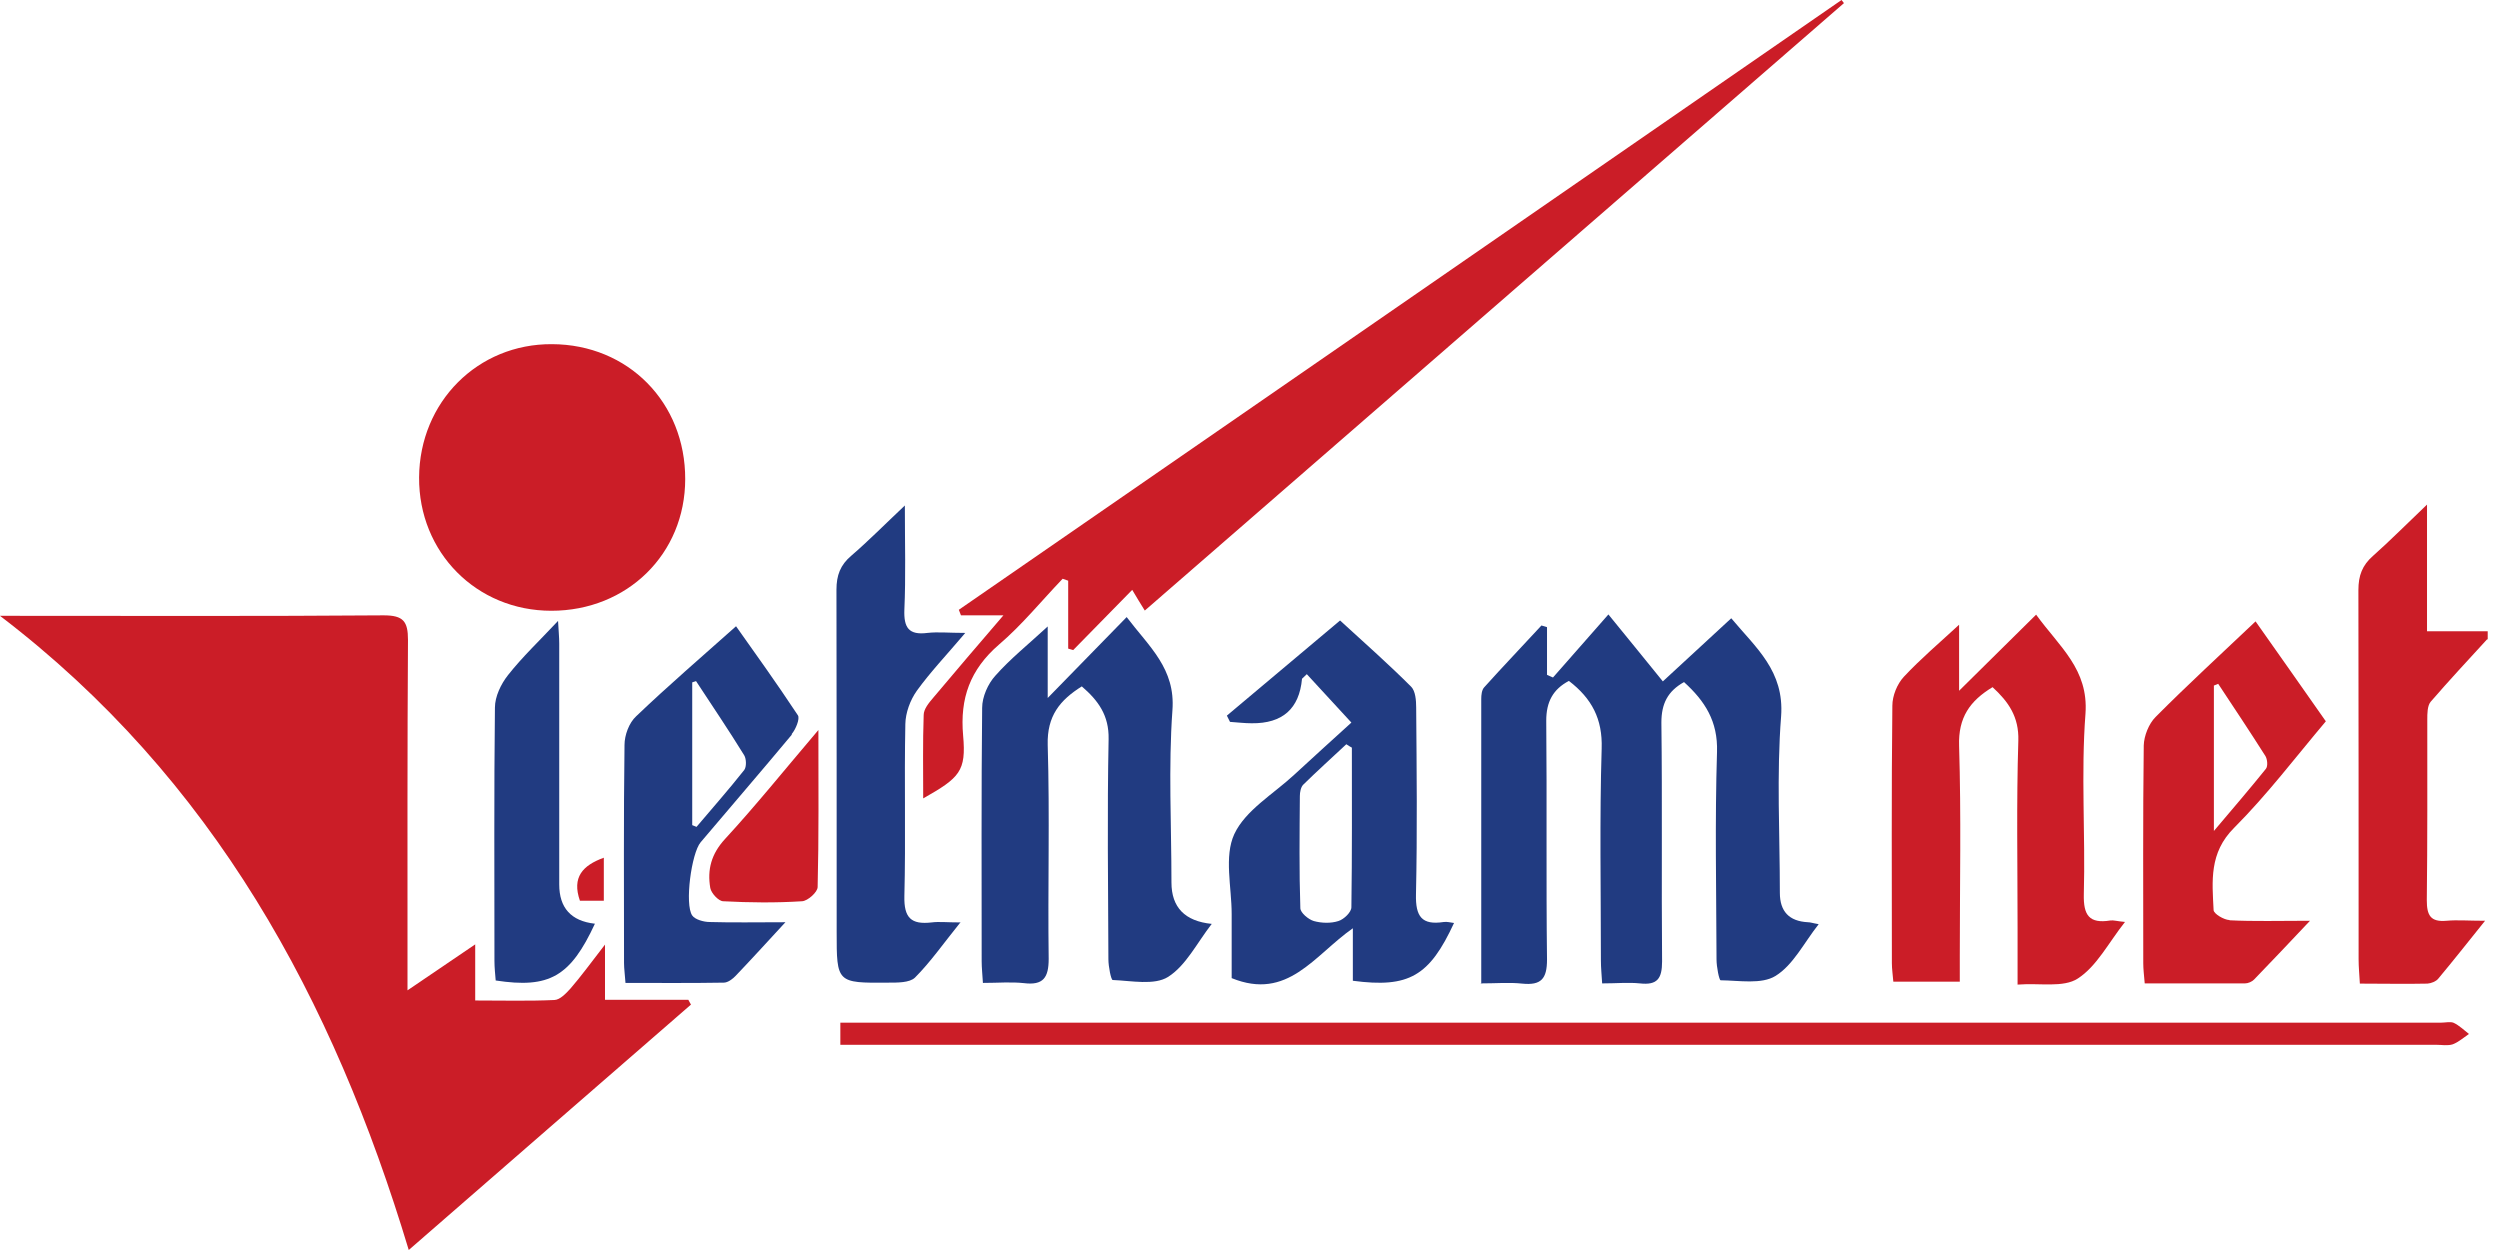
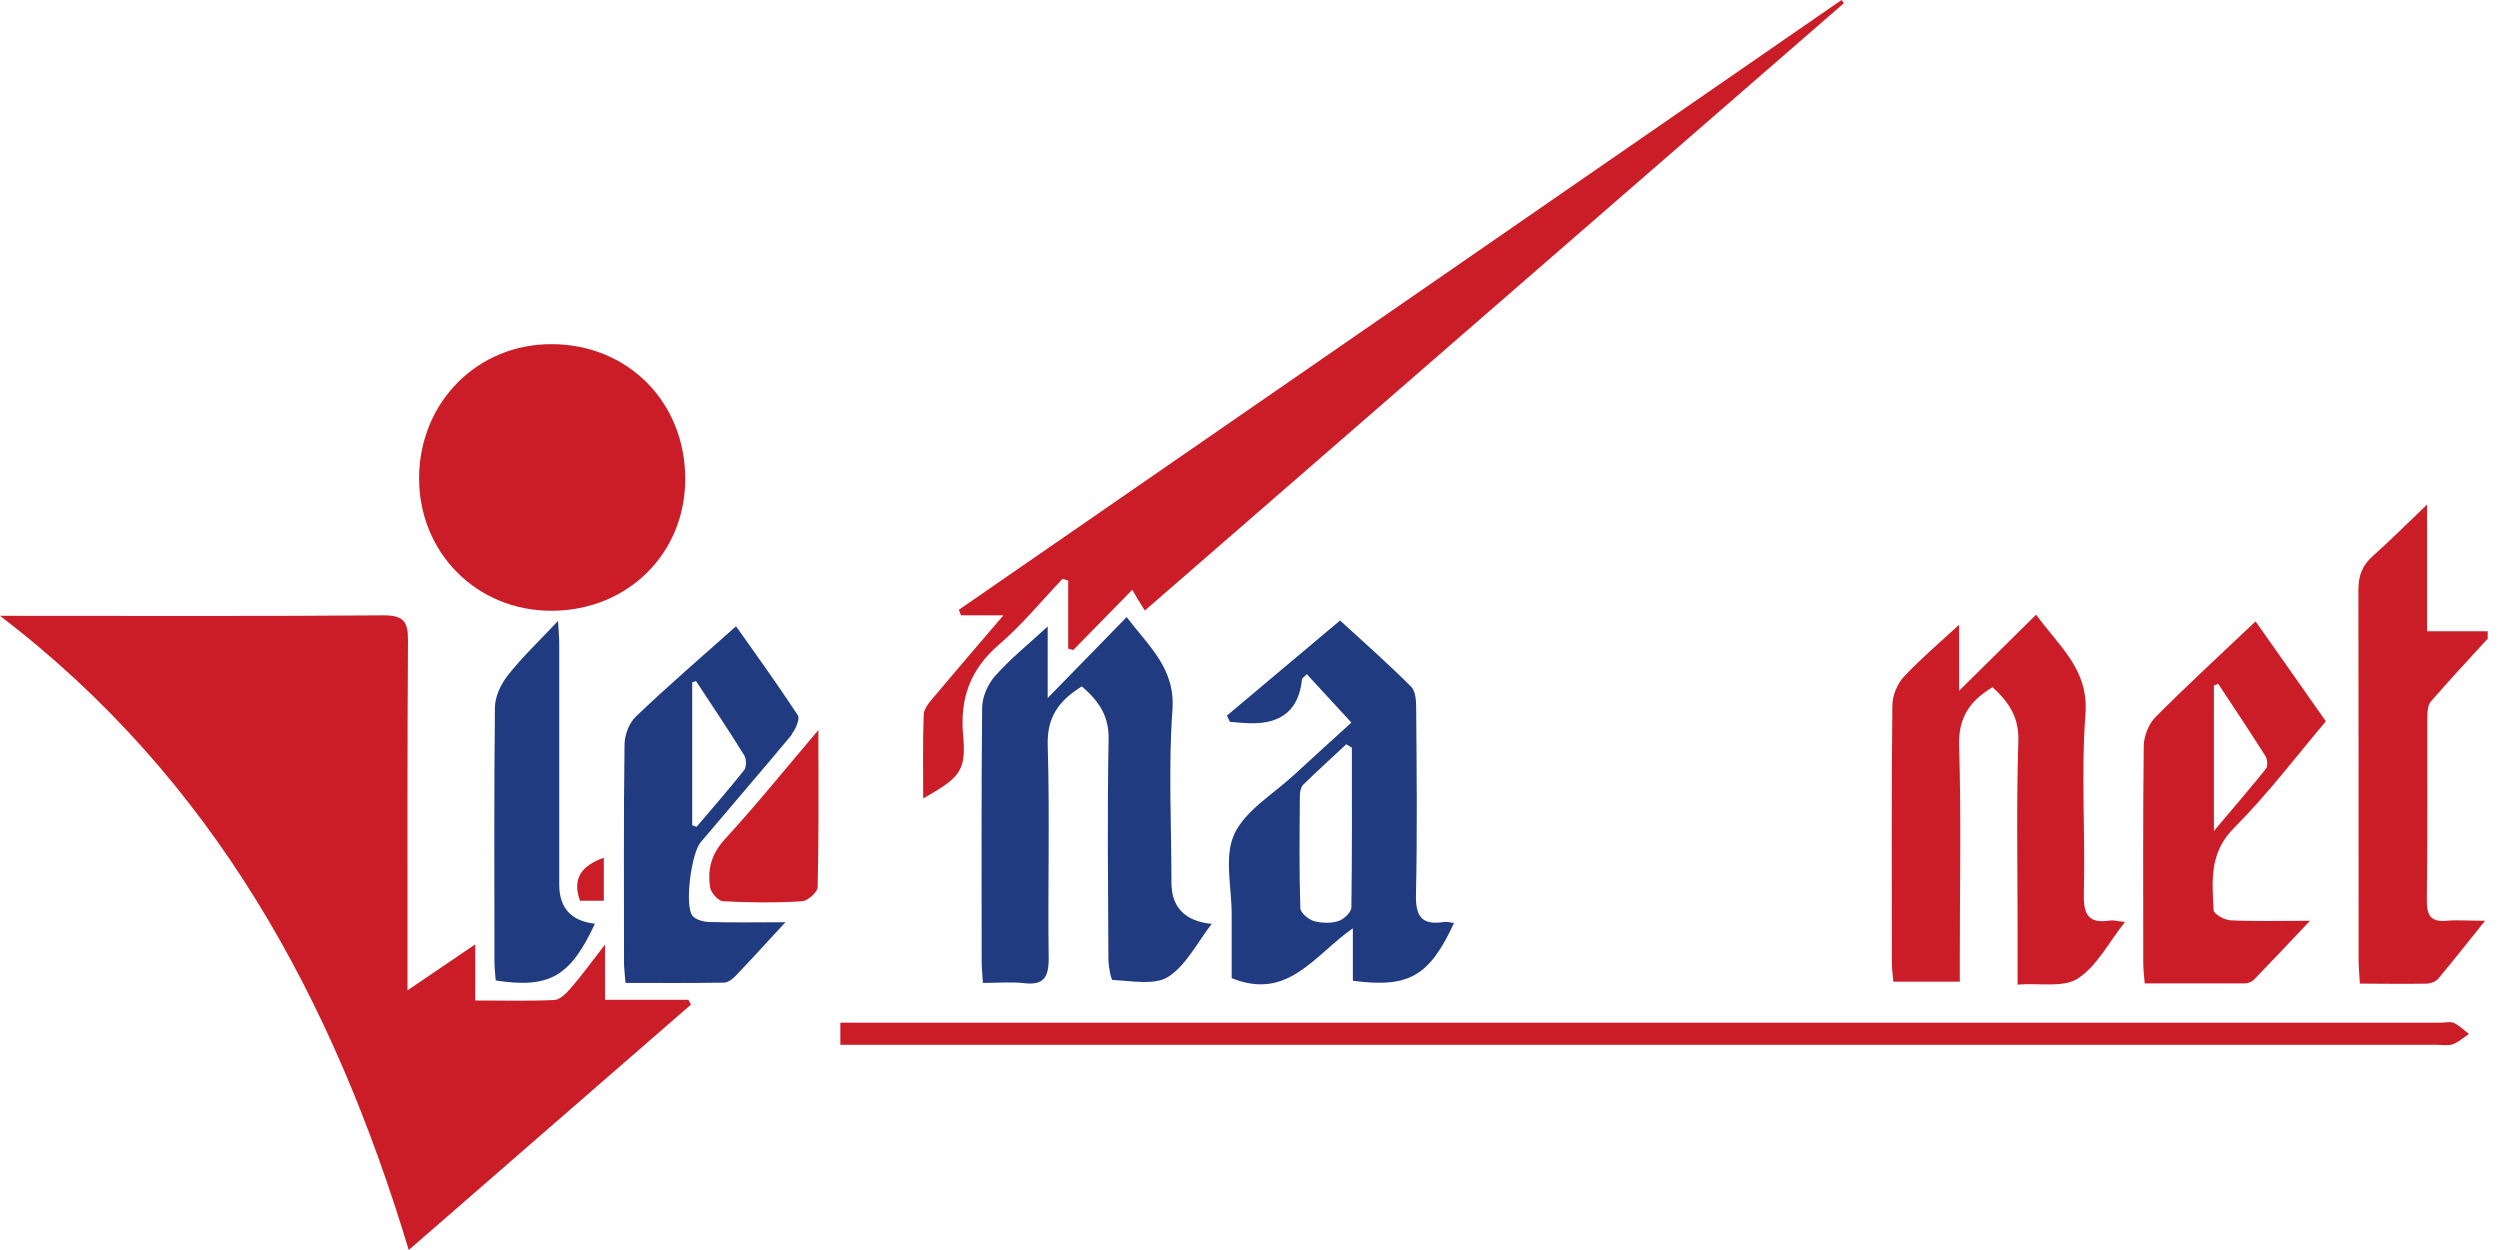
<svg xmlns="http://www.w3.org/2000/svg" width="36" height="18" viewBox="0 0 36 18" fill="none">
  <path d="M35.816 9.204C35.542 9.503 35.265 9.801 35.001 10.106C34.953 10.165 34.953 10.276 34.953 10.363C34.953 11.23 34.956 12.097 34.946 12.964C34.946 13.179 34.998 13.28 35.23 13.259C35.386 13.245 35.546 13.259 35.785 13.259C35.529 13.578 35.324 13.838 35.109 14.095C35.078 14.133 35.008 14.16 34.956 14.164C34.641 14.171 34.322 14.164 33.982 14.164C33.975 14.032 33.964 13.925 33.964 13.817C33.964 12.045 33.964 10.269 33.961 8.497C33.961 8.289 34.016 8.14 34.172 8.004C34.422 7.782 34.658 7.543 34.949 7.266V9.09H35.823V9.211L35.816 9.204Z" fill="#CB1D27" />
  <path d="M0 8.868C0.087 8.868 0.17 8.868 0.257 8.868C2.012 8.868 3.77 8.875 5.525 8.861C5.809 8.861 5.875 8.948 5.875 9.215C5.865 10.758 5.868 12.305 5.868 13.849C5.868 13.963 5.868 14.078 5.868 14.261C6.218 14.022 6.503 13.831 6.843 13.599V14.407C7.252 14.407 7.62 14.417 7.984 14.4C8.064 14.397 8.15 14.306 8.213 14.237C8.369 14.057 8.508 13.866 8.712 13.602V14.397H9.912C9.926 14.421 9.936 14.445 9.95 14.466C8.591 15.645 7.235 16.828 5.886 18C4.797 14.386 3.073 11.213 0 8.868Z" fill="#CB1D27" />
-   <path d="M21.33 14.154C21.33 12.756 21.33 11.411 21.33 10.065C21.33 10.009 21.337 9.937 21.371 9.899C21.642 9.597 21.923 9.305 22.197 9.007L22.277 9.031V9.718C22.304 9.732 22.335 9.742 22.363 9.756C22.62 9.462 22.88 9.17 23.161 8.848C23.456 9.208 23.685 9.493 23.945 9.812C24.274 9.51 24.593 9.215 24.93 8.903C25.287 9.33 25.696 9.663 25.648 10.315C25.582 11.158 25.63 12.007 25.63 12.857C25.63 13.125 25.764 13.266 26.033 13.28C26.071 13.28 26.105 13.294 26.189 13.308C25.974 13.582 25.821 13.897 25.568 14.053C25.367 14.178 25.044 14.119 24.777 14.116C24.756 14.116 24.718 13.922 24.718 13.818C24.715 12.822 24.694 11.823 24.725 10.828C24.739 10.387 24.552 10.096 24.25 9.822C24.014 9.954 23.924 10.134 23.924 10.405C23.938 11.553 23.924 12.697 23.934 13.845C23.934 14.092 23.865 14.189 23.615 14.161C23.449 14.144 23.279 14.161 23.071 14.161C23.064 14.043 23.053 13.935 23.053 13.832C23.053 12.815 23.033 11.796 23.064 10.779C23.078 10.353 22.922 10.058 22.592 9.805C22.363 9.926 22.266 10.107 22.266 10.377C22.277 11.525 22.263 12.67 22.277 13.818C22.277 14.095 22.193 14.192 21.919 14.164C21.735 14.144 21.545 14.161 21.319 14.161L21.33 14.154Z" fill="#213B81" />
  <path d="M26.553 0.045C23.209 2.951 19.863 5.854 16.485 8.792C16.422 8.691 16.367 8.601 16.304 8.494C15.992 8.813 15.722 9.087 15.454 9.361C15.43 9.354 15.406 9.347 15.382 9.34V8.362C15.354 8.351 15.33 8.345 15.302 8.334C14.997 8.653 14.716 9 14.383 9.284C13.97 9.642 13.821 10.054 13.869 10.592C13.915 11.105 13.821 11.199 13.294 11.497C13.294 11.088 13.287 10.693 13.301 10.297C13.301 10.21 13.377 10.12 13.439 10.047C13.758 9.666 14.081 9.291 14.449 8.861H13.838C13.828 8.834 13.817 8.806 13.807 8.781C18.042 5.858 22.28 2.927 26.518 0C26.528 0.014 26.542 0.031 26.553 0.045Z" fill="#CB1D27" />
  <path d="M9.867 6.898C9.867 7.977 9.031 8.795 7.939 8.795C6.86 8.795 6.028 7.953 6.035 6.874C6.042 5.788 6.881 4.949 7.949 4.956C9.045 4.96 9.871 5.795 9.867 6.902V6.898Z" fill="#CB1D27" />
  <path d="M29.053 14.178V13.356C29.053 12.457 29.036 11.563 29.064 10.665C29.074 10.321 28.922 10.106 28.693 9.895C28.367 10.092 28.197 10.332 28.211 10.741C28.242 11.746 28.221 12.752 28.221 13.762C28.221 13.88 28.221 13.997 28.221 14.136H27.264C27.257 14.043 27.243 13.956 27.243 13.869C27.243 12.634 27.236 11.396 27.25 10.162C27.25 10.019 27.319 9.849 27.416 9.745C27.659 9.485 27.933 9.253 28.211 8.996V9.947C28.589 9.572 28.939 9.229 29.32 8.851C29.66 9.319 30.076 9.638 30.031 10.276C29.965 11.14 30.031 12.01 30.007 12.877C30 13.179 30.083 13.304 30.389 13.255C30.434 13.248 30.486 13.266 30.6 13.276C30.361 13.578 30.194 13.914 29.92 14.091C29.712 14.226 29.372 14.153 29.057 14.178H29.053Z" fill="#CB1D27" />
  <path d="M15.583 9.881C15.26 10.082 15.076 10.311 15.087 10.727C15.118 11.754 15.087 12.78 15.101 13.807C15.101 14.078 15.024 14.192 14.743 14.157C14.56 14.137 14.369 14.154 14.154 14.154C14.147 14.033 14.136 13.935 14.136 13.842C14.136 12.624 14.13 11.411 14.143 10.193C14.143 10.034 14.227 9.846 14.334 9.729C14.549 9.486 14.809 9.278 15.087 9.021V10.051C15.506 9.621 15.853 9.267 16.224 8.886C16.55 9.316 16.928 9.628 16.883 10.228C16.824 11.05 16.869 11.882 16.869 12.708C16.869 13.066 17.062 13.265 17.449 13.304C17.234 13.582 17.078 13.904 16.821 14.067C16.623 14.192 16.294 14.123 16.023 14.112C15.999 14.112 15.961 13.918 15.961 13.814C15.957 12.756 15.943 11.702 15.964 10.644C15.971 10.301 15.815 10.089 15.579 9.885L15.583 9.881Z" fill="#213B81" />
  <path d="M12.101 15.041V14.726H12.475C20.036 14.726 27.596 14.726 35.157 14.726C35.216 14.726 35.286 14.708 35.334 14.729C35.414 14.767 35.48 14.833 35.553 14.889C35.476 14.941 35.404 15.006 35.32 15.038C35.247 15.062 35.161 15.045 35.081 15.045C27.562 15.045 20.039 15.045 12.52 15.045H12.101V15.041Z" fill="#CB1D27" />
-   <path d="M13.835 13.276C13.581 13.591 13.398 13.855 13.176 14.077C13.099 14.153 12.919 14.15 12.787 14.15C12.048 14.157 12.048 14.15 12.048 13.421C12.048 11.778 12.048 10.134 12.045 8.493C12.045 8.285 12.1 8.136 12.26 8.001C12.506 7.789 12.735 7.557 13.03 7.279C13.03 7.831 13.044 8.306 13.023 8.778C13.013 9.038 13.085 9.149 13.356 9.114C13.508 9.097 13.665 9.114 13.9 9.114C13.63 9.433 13.398 9.676 13.203 9.946C13.106 10.082 13.04 10.265 13.037 10.425C13.02 11.25 13.044 12.079 13.023 12.905C13.016 13.217 13.12 13.317 13.415 13.283C13.522 13.269 13.633 13.283 13.835 13.283V13.276Z" fill="#213B81" />
  <path d="M8.567 13.301C8.213 14.064 7.911 14.237 7.138 14.119C7.131 14.029 7.12 13.932 7.12 13.838C7.12 12.621 7.113 11.407 7.127 10.19C7.127 10.03 7.214 9.85 7.315 9.722C7.523 9.458 7.769 9.226 8.036 8.941C8.043 9.08 8.053 9.174 8.053 9.267C8.053 10.422 8.053 11.581 8.053 12.736C8.053 13.073 8.223 13.262 8.563 13.301H8.567Z" fill="#213B81" />
  <path d="M11.785 10.515C11.785 11.327 11.792 12.052 11.774 12.773C11.774 12.846 11.632 12.974 11.549 12.978C11.171 13.002 10.793 12.998 10.415 12.978C10.349 12.978 10.242 12.863 10.228 12.787C10.183 12.523 10.242 12.298 10.439 12.083C10.883 11.601 11.296 11.087 11.785 10.512V10.515Z" fill="#CB1D27" />
  <path d="M8.695 12.971H8.351C8.233 12.632 8.39 12.462 8.695 12.351V12.971Z" fill="#CB1D27" />
  <path d="M20.788 13.277C20.473 13.325 20.383 13.197 20.39 12.881C20.41 11.983 20.4 11.088 20.393 10.19C20.393 10.086 20.383 9.951 20.32 9.888C20.005 9.573 19.668 9.274 19.297 8.935C18.777 9.372 18.222 9.84 17.667 10.305L17.712 10.395C17.816 10.402 17.92 10.415 18.024 10.415C18.468 10.42 18.71 10.206 18.749 9.774C18.749 9.774 18.773 9.75 18.818 9.708C19.026 9.933 19.235 10.159 19.46 10.405C19.162 10.676 18.898 10.915 18.635 11.158C18.336 11.435 17.934 11.668 17.774 12.011C17.625 12.333 17.736 12.774 17.736 13.162C17.736 13.485 17.736 13.811 17.736 14.085C18.544 14.414 18.922 13.759 19.481 13.367V14.123C20.289 14.23 20.584 14.057 20.938 13.291C20.886 13.284 20.837 13.27 20.788 13.277ZM19.46 13.065C19.46 13.135 19.352 13.239 19.273 13.263C19.165 13.298 19.03 13.294 18.919 13.263C18.839 13.239 18.728 13.145 18.725 13.079C18.707 12.541 18.714 12.004 18.718 11.463C18.718 11.407 18.732 11.335 18.766 11.3C18.968 11.102 19.179 10.911 19.387 10.717C19.415 10.735 19.439 10.752 19.467 10.766C19.467 11.532 19.471 12.299 19.46 13.065Z" fill="#213B81" />
  <path d="M32.105 13.249C32.022 13.245 31.88 13.159 31.876 13.107C31.855 12.687 31.81 12.281 32.171 11.921C32.646 11.445 33.056 10.904 33.492 10.387C33.132 9.874 32.792 9.389 32.48 8.948C31.987 9.416 31.502 9.86 31.04 10.325C30.943 10.422 30.874 10.596 30.87 10.734C30.857 11.778 30.863 12.826 30.863 13.87C30.863 13.956 30.874 14.043 30.884 14.161C31.377 14.161 31.852 14.161 32.327 14.161C32.372 14.161 32.428 14.137 32.459 14.105C32.712 13.845 32.958 13.582 33.264 13.259C32.816 13.259 32.459 13.27 32.105 13.252V13.249ZM31.883 9.871C31.904 9.864 31.925 9.853 31.942 9.847C32.171 10.193 32.4 10.537 32.622 10.887C32.65 10.932 32.66 11.033 32.629 11.071C32.403 11.352 32.168 11.626 31.88 11.966V9.871H31.883Z" fill="#CB1D27" />
  <path d="M11.4 10.571C11.459 10.502 11.521 10.349 11.49 10.301C11.181 9.833 10.852 9.375 10.599 9.018C10.106 9.458 9.621 9.874 9.16 10.315C9.059 10.408 8.993 10.585 8.993 10.727C8.979 11.775 8.986 12.819 8.986 13.866C8.986 13.953 9 14.04 9.007 14.154C9.489 14.154 9.957 14.158 10.422 14.15C10.481 14.15 10.55 14.098 10.595 14.05C10.814 13.821 11.029 13.585 11.31 13.28C10.89 13.28 10.557 13.287 10.221 13.277C10.134 13.277 10.009 13.242 9.968 13.183C9.857 13.023 9.957 12.285 10.089 12.129C10.526 11.612 10.97 11.098 11.403 10.578L11.4 10.571ZM9.968 11.882V9.826C9.985 9.819 10.006 9.815 10.023 9.808C10.255 10.162 10.495 10.516 10.717 10.877C10.748 10.929 10.751 11.043 10.717 11.088C10.495 11.369 10.259 11.636 10.03 11.907C10.009 11.9 9.988 11.889 9.968 11.882Z" fill="#213B81" />
</svg>